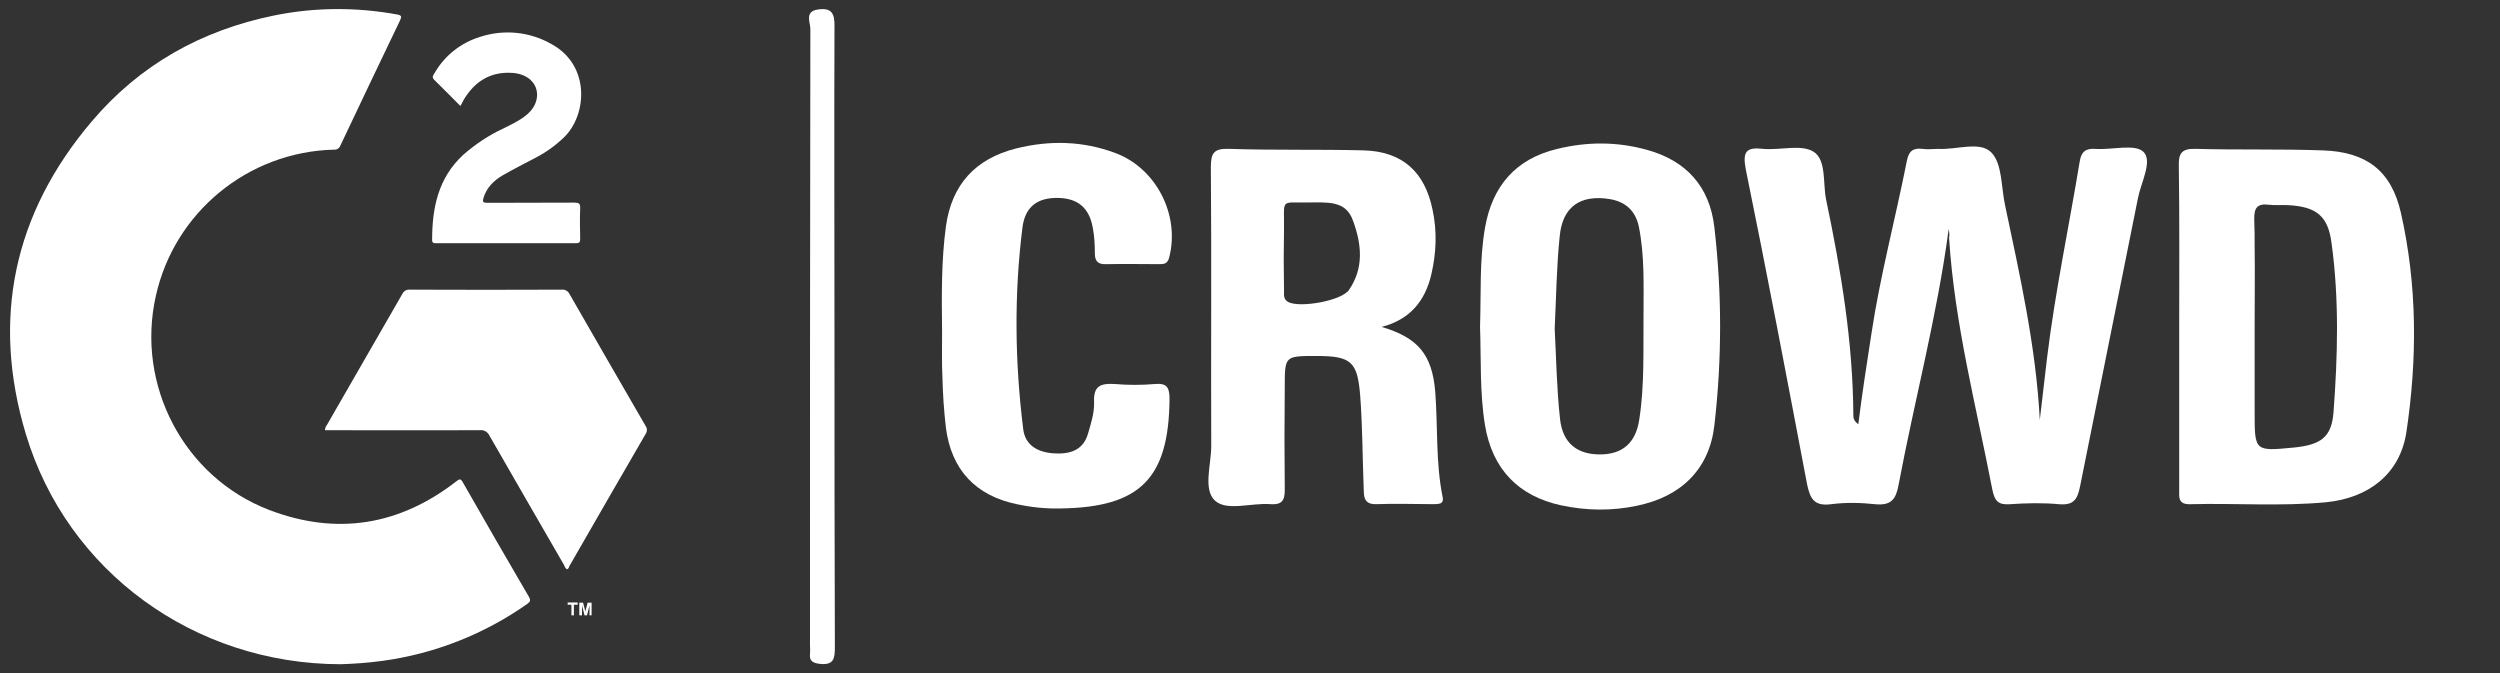
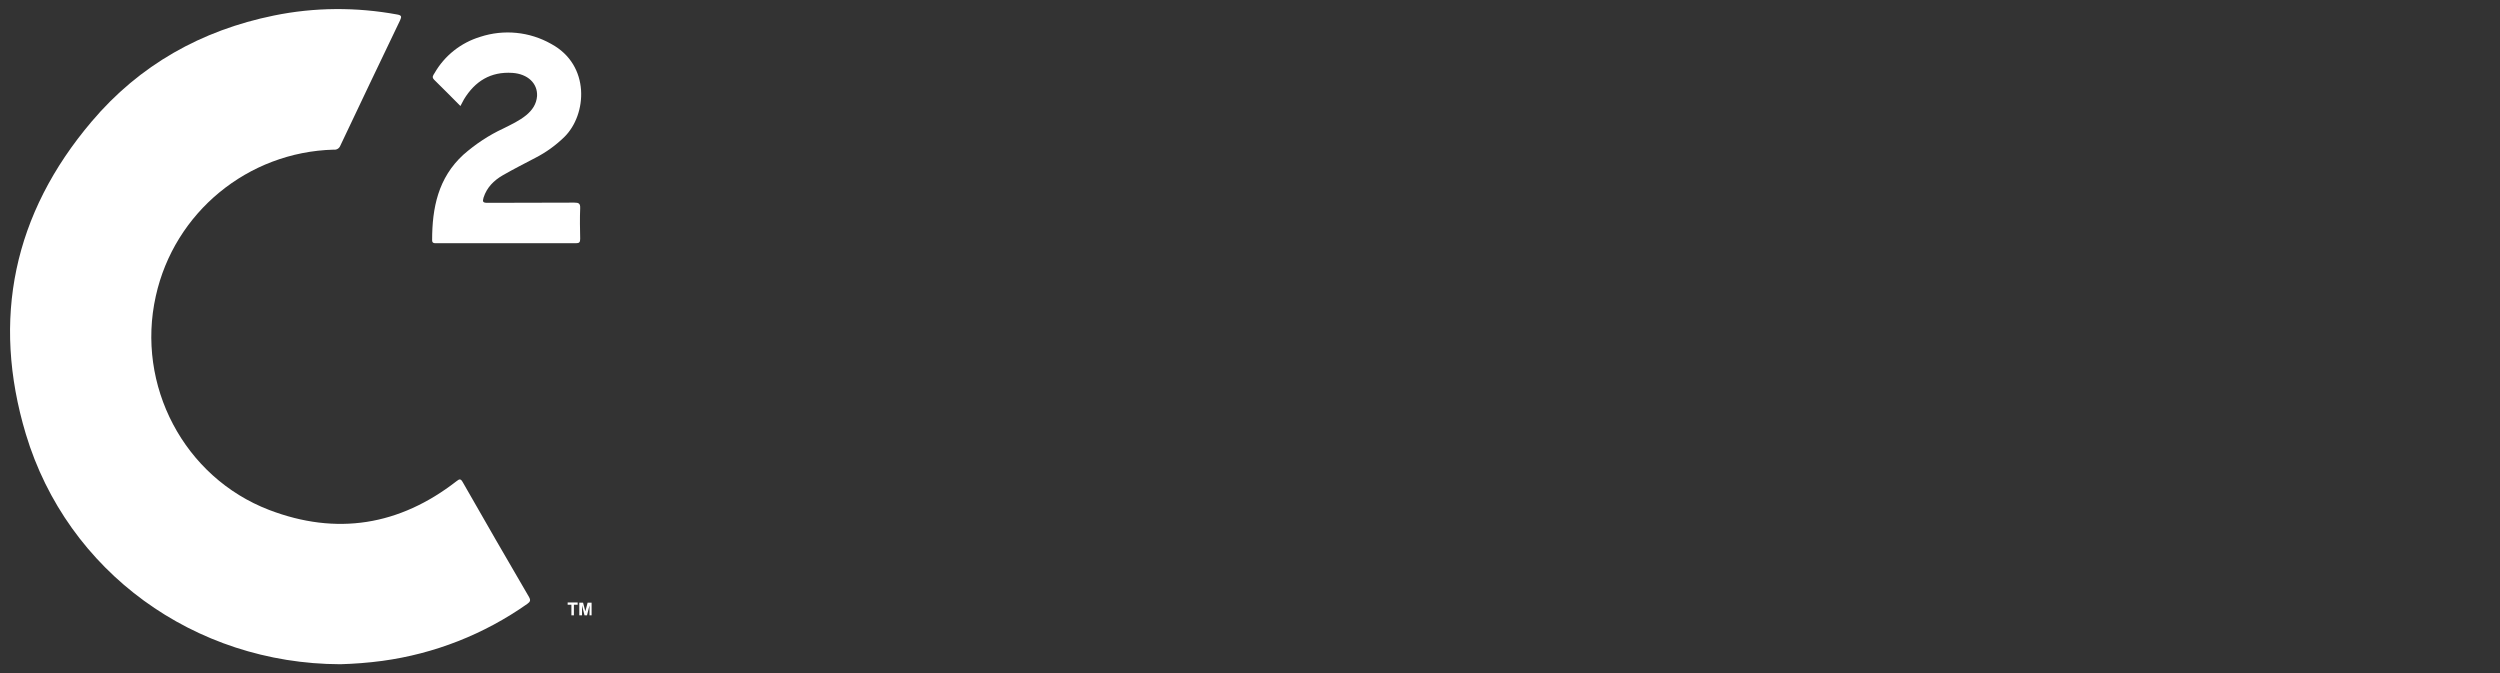
<svg xmlns="http://www.w3.org/2000/svg" width="130" viewBox="0 0 130 35" height="35" fill="none">
  <rect x="0" y="0" width="130" height="35" fill="#333333" stroke="none" />
  <clipPath id="a">
    <path d="m.519.475h33.136v34.067h-33.136z" />
  </clipPath>
  <clipPath id="b">
-     <path d="m42.039.475h87.329v34.067h-87.329z" />
-   </clipPath>
+     </clipPath>
  <g fill="#fff">
    <g clip-path="url(#a)">
      <path d="m17.695 34.54c-7.591-.022-14.197-4.808-16.351-11.966-1.798-5.988-.639-11.468 3.422-16.254 2.491-2.945 5.707-4.743 9.475-5.512 2.112-.433 4.288-.444 6.411-.054.238.043.238.108.152.303-1.04 2.166-2.079 4.342-3.108 6.519-.054.141-.195.227-.346.206-4.462.119-8.284 3.259-9.248 7.613-1.04 4.635 1.462 9.421 5.891 11.121 3.509 1.343 6.779.812 9.746-1.494.152-.119.217-.141.325.054 1.137 1.992 2.285 3.985 3.444 5.967.097.173.065.249-.087.357-2.241 1.581-4.83 2.599-7.548 2.967-.726.097-1.451.152-2.177.173z" />
-       <path d="m29.485 29.605c-.098-.054-.119-.152-.163-.238-1.299-2.242-2.588-4.483-3.877-6.725-.087-.184-.292-.303-.498-.271-2.577.011-5.144 0-7.721 0h-.325c0-.097.033-.195.098-.271 1.31-2.274 2.61-4.537 3.92-6.811.076-.152.227-.249.401-.227 2.631.011 5.263.011 7.894 0 .162-.022.325.076.401.227 1.31 2.285 2.631 4.57 3.953 6.855.087.119.098.282.011.411-1.332 2.296-2.653 4.591-3.974 6.887-.022.065-.043.141-.119.162z" />
      <path d="m23.941 5.511c-.476-.476-.91-.92-1.365-1.364-.141-.141-.043-.238.022-.347.52-.91 1.375-1.581 2.372-1.884 1.224-.401 2.566-.271 3.693.368 2.047 1.105 1.863 3.682.682 4.84-.444.433-.953.801-1.505 1.083-.574.303-1.137.585-1.7.91-.466.271-.823.628-.996 1.159-.065.217-.033.271.206.271 1.505-.011 3.01 0 4.516-.011.227 0 .314.043.303.292-.022.531-.011 1.061 0 1.592 0 .173-.043.227-.217.227-2.426 0-4.84 0-7.266 0-.119 0-.216 0-.216-.162 0-1.679.314-3.238 1.624-4.44.628-.552 1.332-1.018 2.079-1.364.411-.206.834-.401 1.191-.693.314-.26.531-.574.563-.996.032-.661-.487-1.148-1.278-1.202-1.137-.076-1.949.433-2.523 1.375-.054.108-.108.206-.184.347z" />
      <path d="m29.713 31.998v-.552h-.195v-.119h.52v.119h-.195v.552zm.411 0v-.661h.195l.119.455.119-.455h.206v.661h-.108v-.52l-.13.52h-.13l-.13-.52v.52z" />
    </g>
    <g clip-path="url(#b)">
      <path d="m101.333 11.903c-.598 4.5-1.772 8.88-2.609 13.32-.139.757-.398 1.075-1.215.996-.757-.08-1.533-.1-2.29 0-.896.119-1.095-.299-1.254-1.055-1.035-5.456-2.071-10.911-3.186-16.367-.179-.936.04-1.155.916-1.055.876.08 1.991-.259 2.628.159.657.438.458 1.633.637 2.489.777 3.703 1.394 7.407 1.414 11.21 0 .159.04.299.259.458.1-.776.199-1.553.319-2.33s.239-1.573.358-2.349c.458-3.046 1.254-6.013 1.852-9.04.1-.498.339-.657.816-.597.259.04.537 0 .796 0 .956.06 2.17-.418 2.768.179.577.577.517 1.792.717 2.728.776 3.683 1.612 7.367 1.811 11.19.12-1.075.259-2.17.379-3.245.418-3.425 1.135-6.79 1.692-10.174.08-.538.319-.717.836-.677.857.06 2.051-.279 2.489.159.478.478-.139 1.593-.298 2.429-.996 4.998-2.011 9.975-3.007 14.973-.139.677-.338.976-1.075.916-.856-.08-1.732-.06-2.589 0-.597.04-.776-.179-.895-.757-.837-4.34-1.972-8.641-2.25-13.101.039-.139 0-.299-.02-.458z" />
      <path d="m48.987 17.14c-.02-1.792-.04-3.564.199-5.356.299-2.19 1.533-3.524 3.644-4.062 1.752-.438 3.484-.398 5.177.239 2.13.796 3.365 3.245 2.788 5.436-.08.299-.239.339-.478.339-.936 0-1.852-.02-2.788 0-.418.02-.597-.139-.597-.557 0-.438-.02-.856-.1-1.294-.179-1.075-.777-1.573-1.812-1.593-1.055-.02-1.712.438-1.852 1.533-.438 3.484-.398 6.989.04 10.493.1.836.757 1.195 1.553 1.254.816.06 1.553-.119 1.812-1.015.159-.538.339-1.095.319-1.653-.04-.856.358-.976 1.075-.936.697.06 1.394.06 2.091 0 .657-.06.757.219.757.796-.04 4.102-1.513 5.615-5.655 5.675-.777.02-1.533-.06-2.27-.219-2.15-.438-3.425-1.792-3.703-3.982-.1-.856-.159-1.712-.179-2.568-.04-.796-.02-1.673-.02-2.529z" />
      <path d="m43.393 17.657c0 5.336 0 10.672.02 15.988 0 .577-.04.956-.776.876-.358-.04-.557-.139-.518-.518.02-.159 0-.339 0-.498 0-10.672 0-21.324.02-31.997 0-.338-.319-.916.398-1.015.677-.1.876.179.856.876-.02 5.436 0 10.851 0 16.287z" />
-       <path d="m124.847 11.066c-.498-2.19-1.792-3.166-4.042-3.245-2.21-.08-4.44-.02-6.65-.08-.737-.02-.876.259-.856.916.039 2.748.02 5.495.02 8.243v8.542c0 .398-.08.796.577.776 2.349-.06 4.699.119 7.048-.1 2.25-.219 3.843-1.493 4.182-3.604.577-3.823.577-7.666-.279-11.449zm-3.504 10.373c-.1 1.294-.657 1.692-2.051 1.832-2.051.199-2.051.199-2.051-1.832 0-1.493 0-2.967 0-4.46 0-1.394.02-2.768 0-4.161 0-.458 0-.916-.02-1.394-.02-.617.159-.856.777-.776.318.04.657 0 .995.02 1.454.08 2.071.557 2.25 1.991.398 2.907.319 5.854.1 8.781z" />
-       <path d="m75.011 25.82c-.358-1.792-.239-3.624-.378-5.436-.159-1.971-.916-2.827-2.788-3.385 1.473-.378 2.27-1.354 2.588-2.748.259-1.115.299-2.23.06-3.345-.398-1.951-1.553-3.026-3.564-3.086-2.349-.06-4.699 0-7.048-.08-.776-.02-.916.239-.916.956.04 4.838 0 9.657.02 14.495 0 .976-.438 2.27.199 2.847.617.557 1.891.1 2.887.179.577.04.737-.179.737-.737-.02-1.792-.02-3.584 0-5.356 0-1.613 0-1.613 1.633-1.613 1.812 0 2.15.279 2.29 2.071.119 1.573.119 3.166.179 4.759.02.418-.04.896.657.876.996-.04 1.991 0 2.987 0 .219-.02.557.04.458-.398zm-4.858-10.752c-.378.577-2.568.956-3.166.637-.299-.159-.199-.458-.219-.697-.02-1.015-.02-2.051 0-3.066.02-1.633-.219-1.394 1.195-1.414 1.075 0 2.011-.119 2.389.936.458 1.234.577 2.469-.199 3.604z" />
-       <path d="m89.147 11.823c-.239-2.13-1.473-3.484-3.544-4.042-1.533-.418-3.066-.418-4.619-.04-2.17.518-3.385 1.931-3.763 4.102-.299 1.712-.199 3.425-.259 5.137.06 1.712-.02 3.445.259 5.137.378 2.27 1.732 3.683 3.962 4.161 1.314.279 2.628.299 3.942.02 2.31-.478 3.763-1.911 4.022-4.181.398-3.425.398-6.869 0-10.294zm-3.902 9.975c-.179 1.234-.876 1.832-2.051 1.832-1.175 0-1.931-.577-2.071-1.832-.179-1.613-.199-3.225-.279-4.699.08-1.712.1-3.265.259-4.798.139-1.553 1.075-2.19 2.588-1.951.836.139 1.354.597 1.533 1.454.299 1.513.239 3.026.239 4.54-.02 1.832.06 3.664-.219 5.455z" />
    </g>
  </g>
</svg>